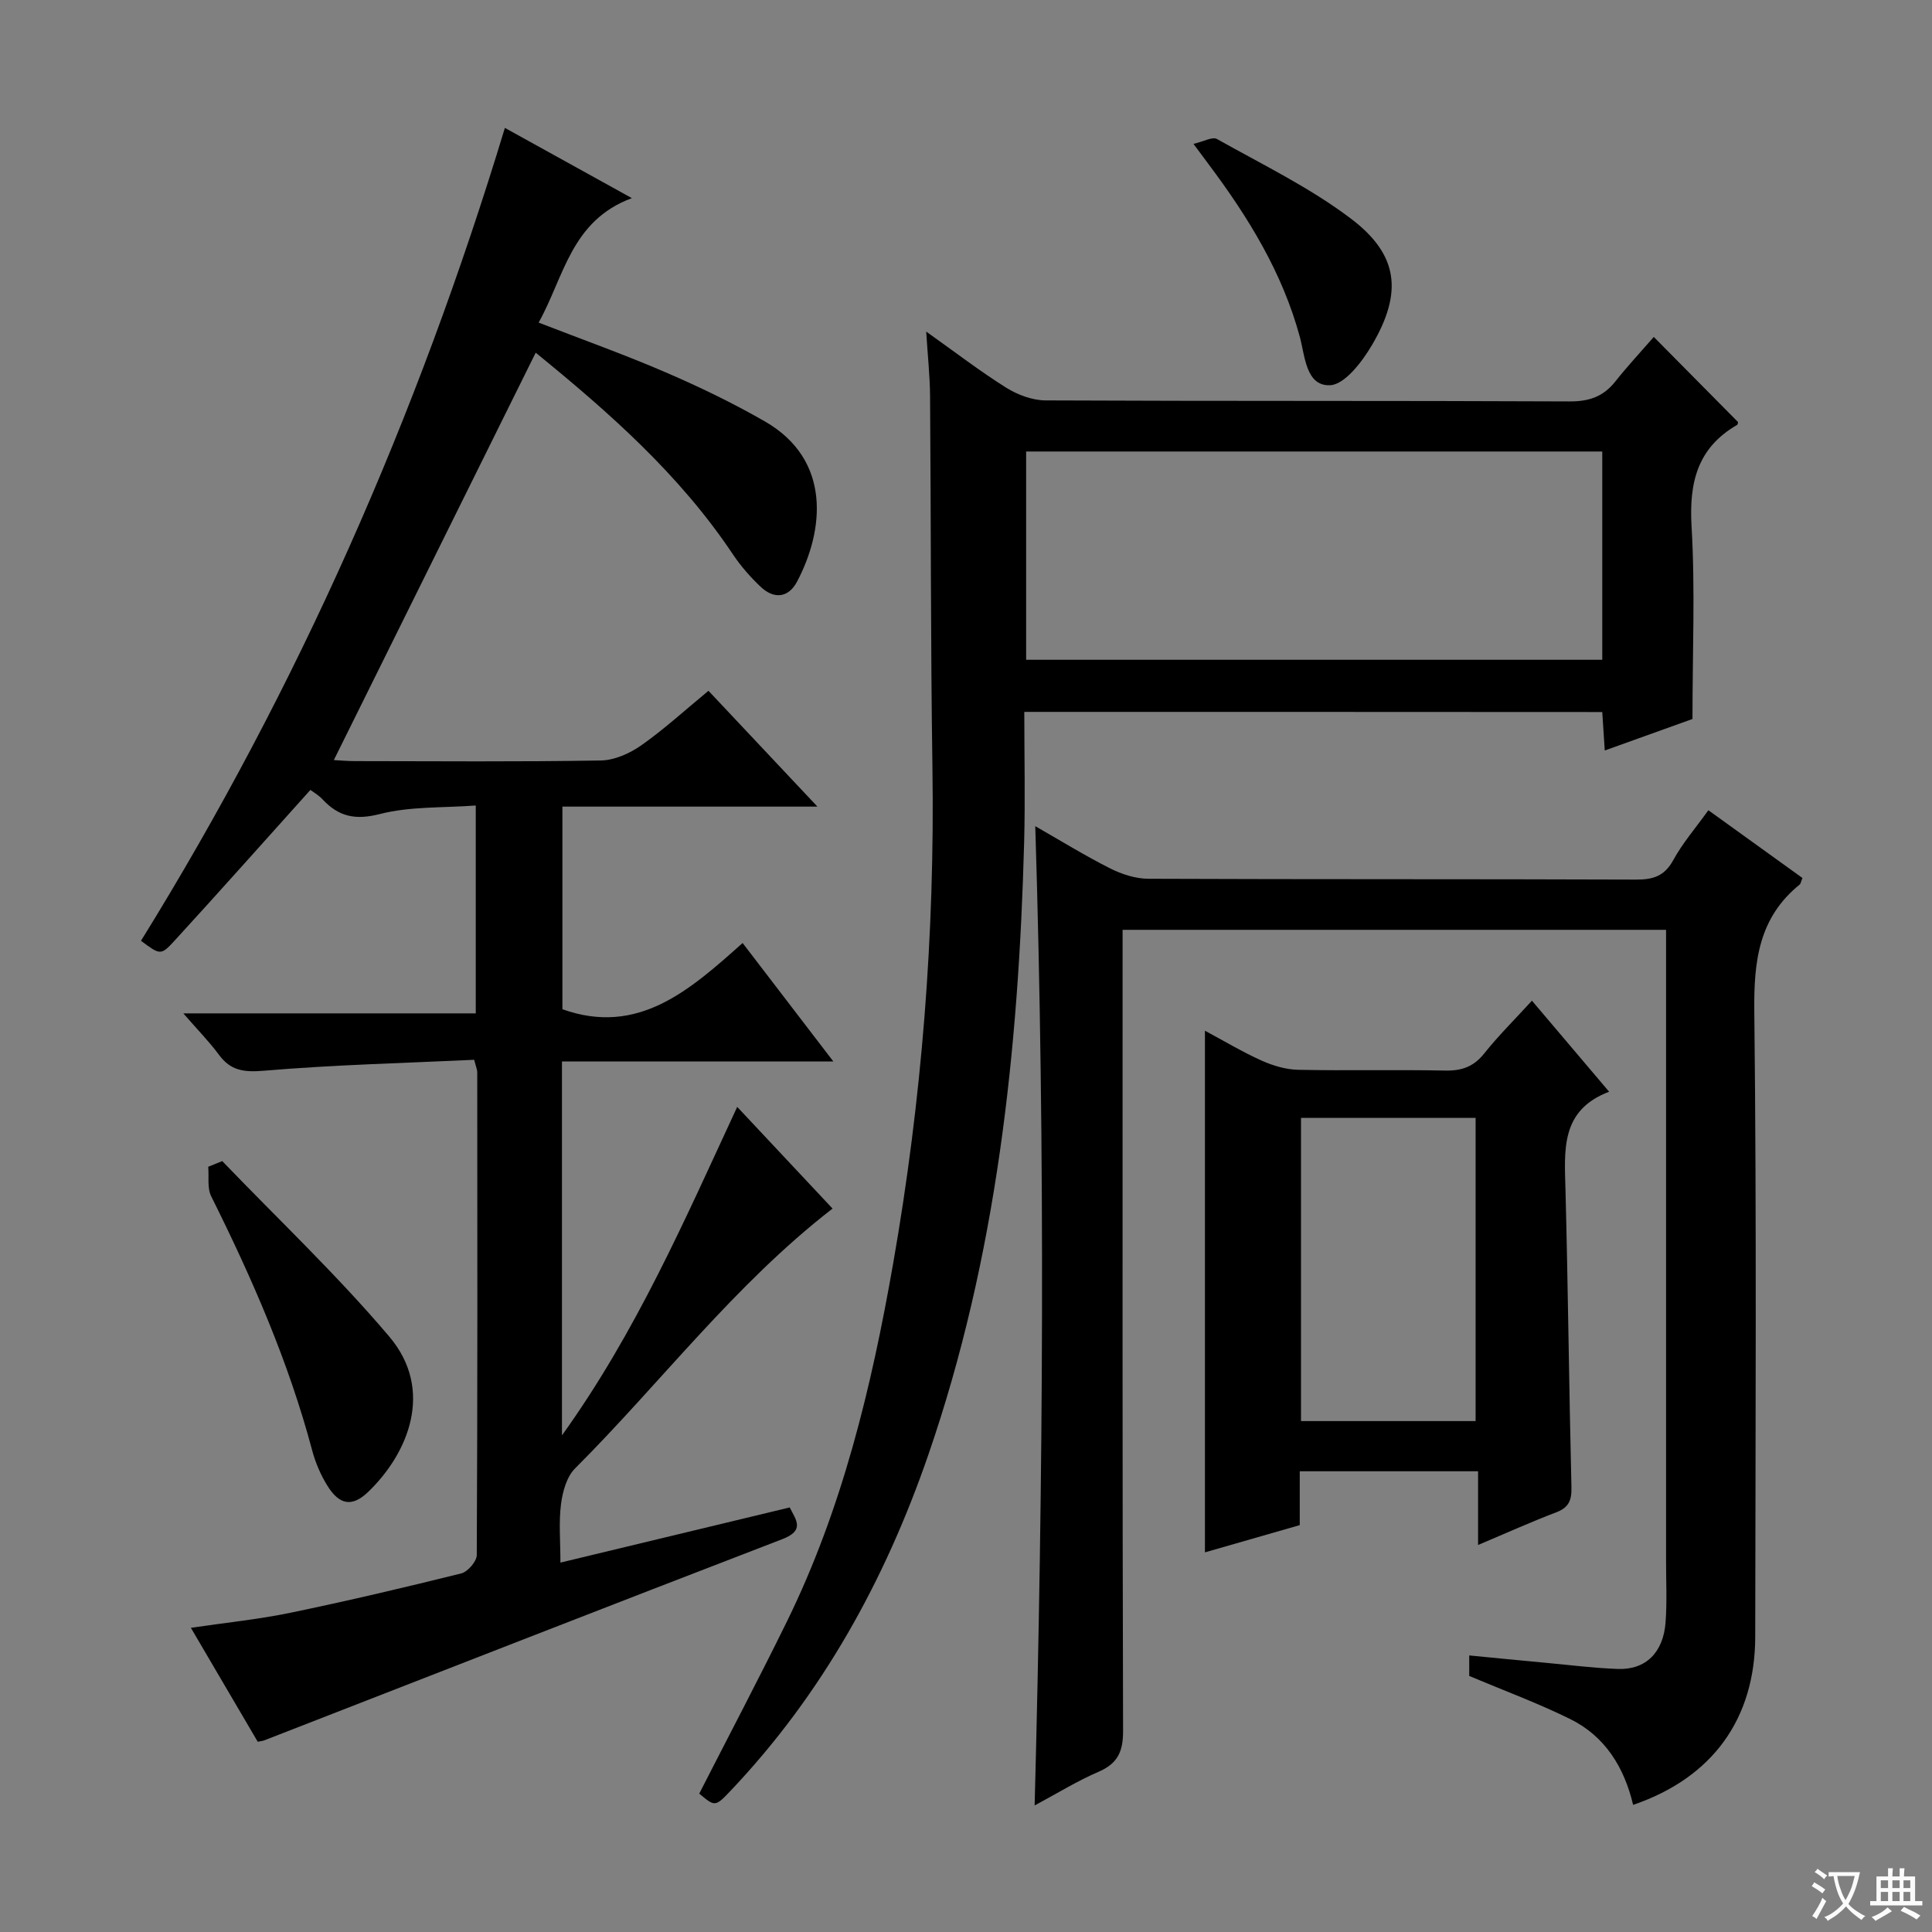
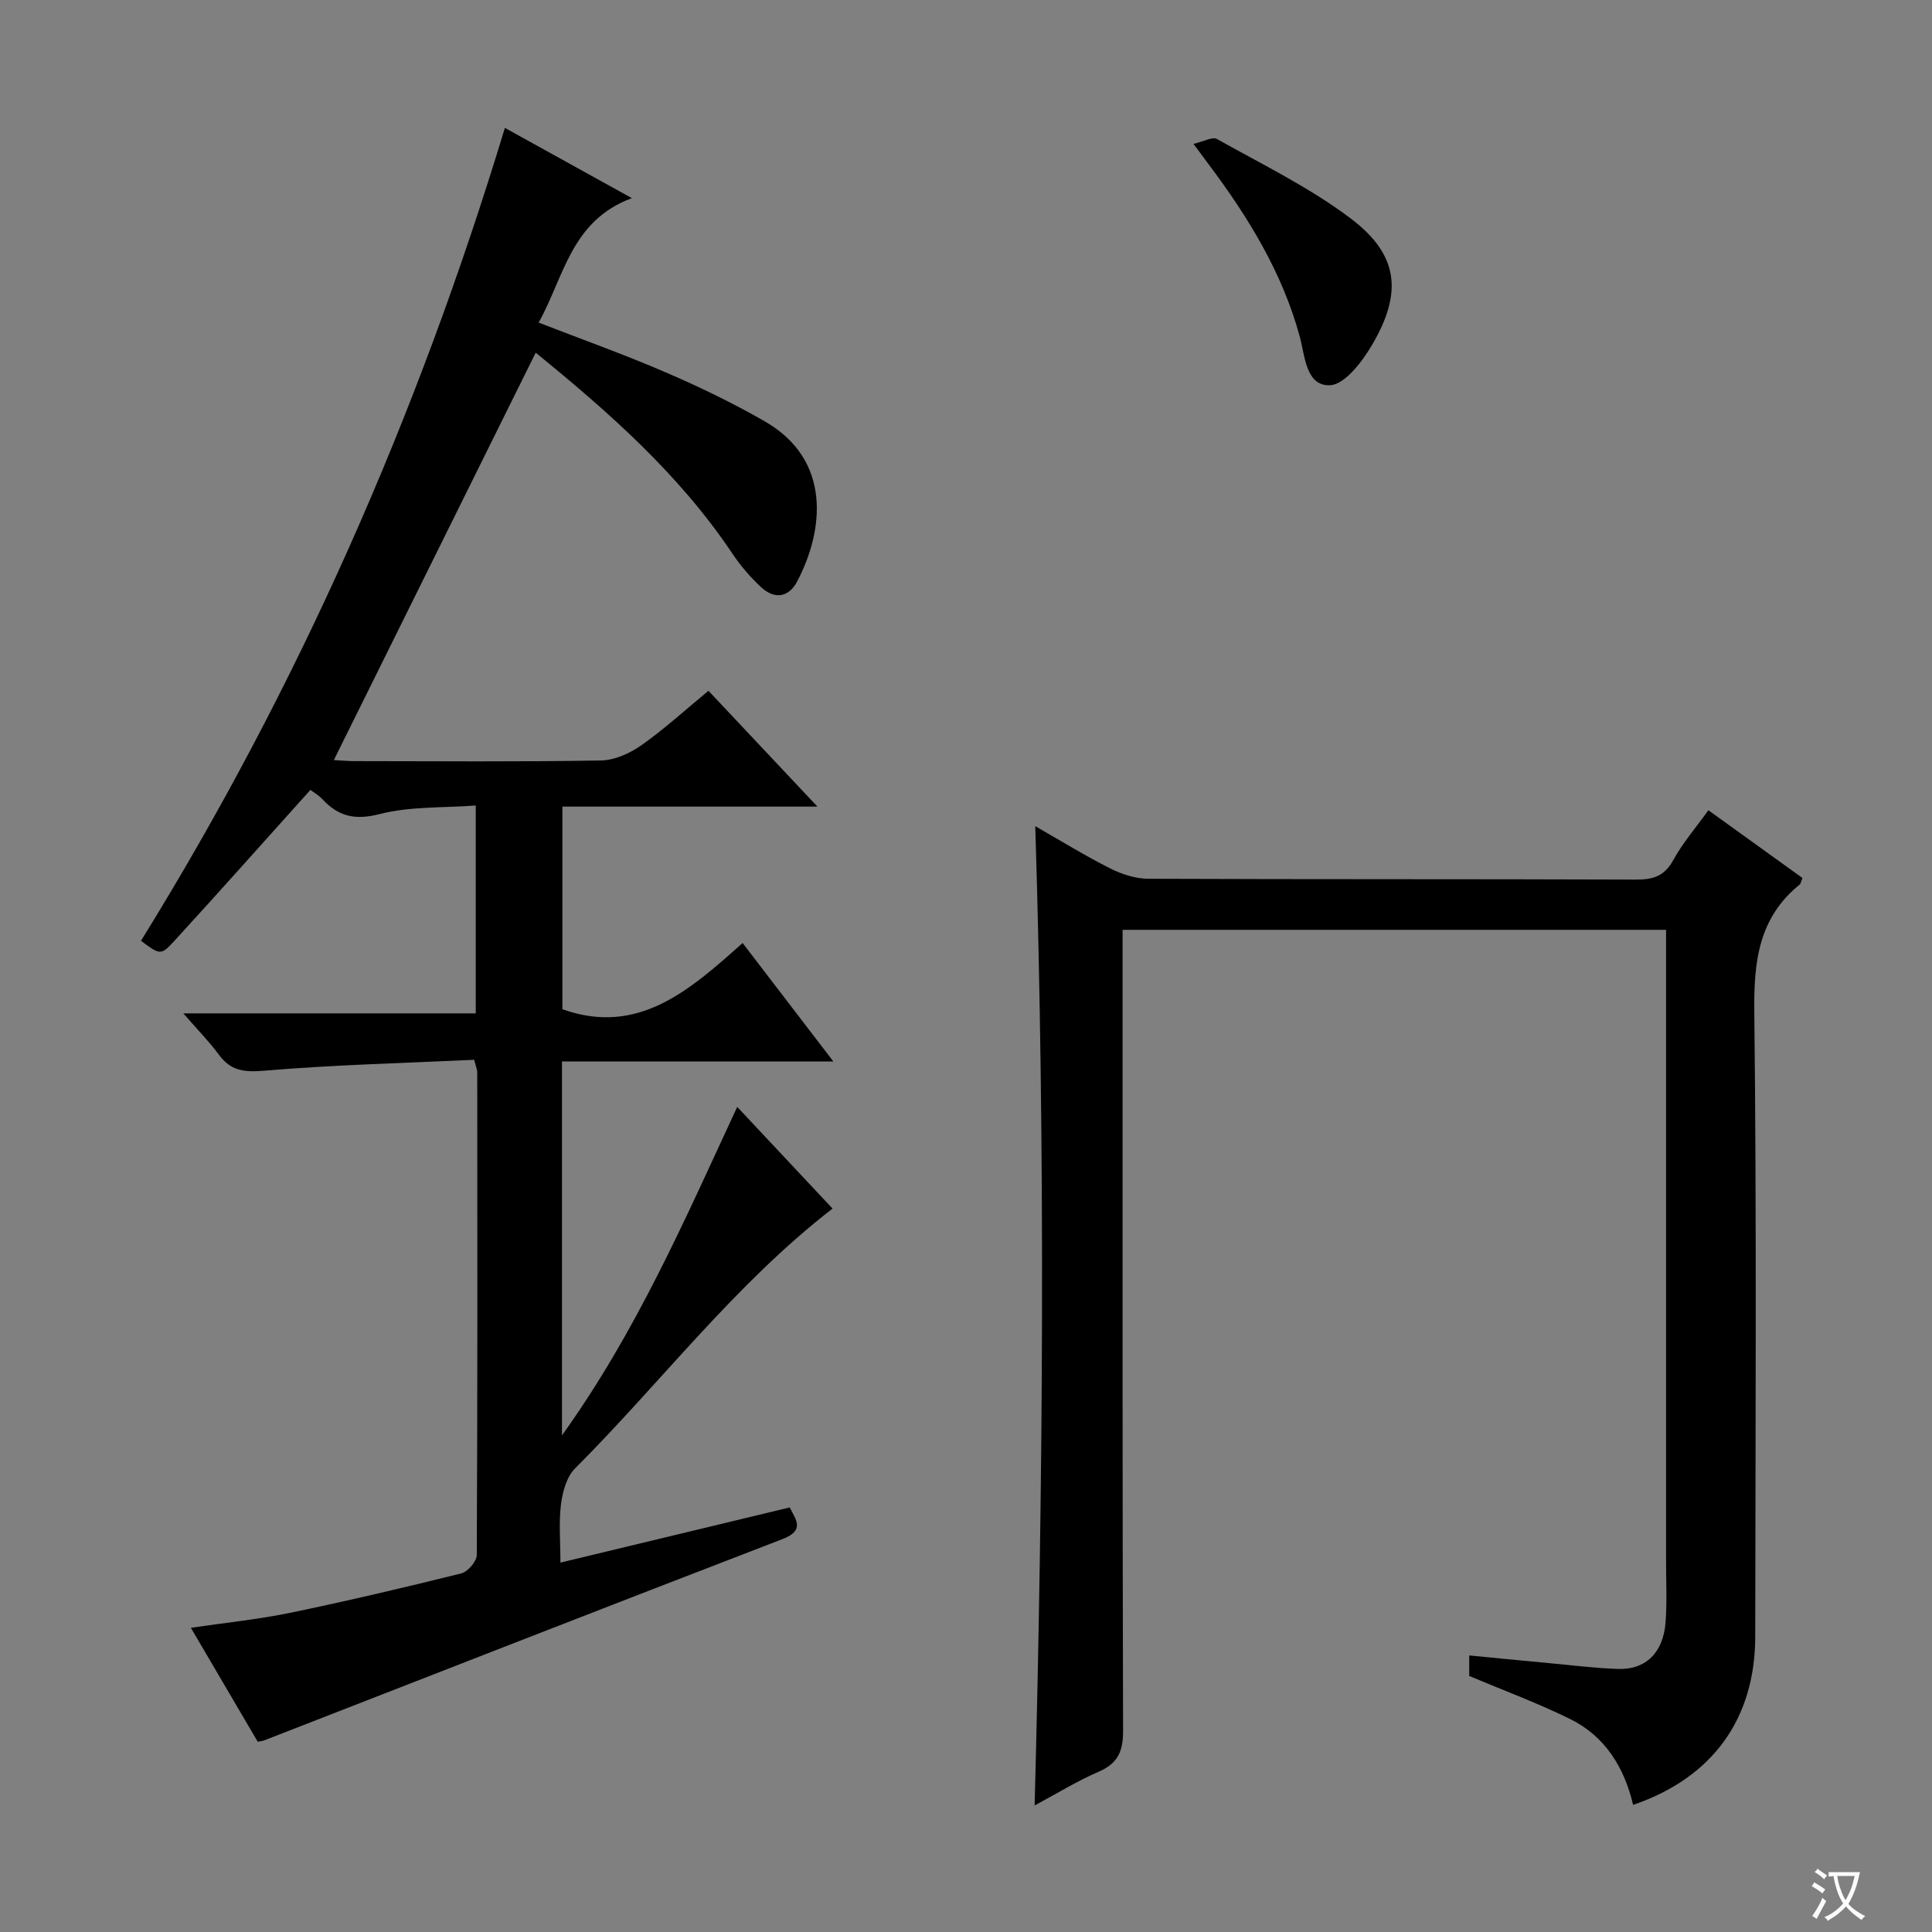
<svg xmlns="http://www.w3.org/2000/svg" enable-background="new 0 0 400 400" viewBox="0 0 400 400">
  <rect x="0" y="0" width="400" height="400" fill="#808080" stroke="none" />
  <path d="m377.9 391.2c-.2.3-.4.5-.6.8-.7-.6-1.4-1-2.2-1.5.2-.3.4-.5.5-.8.6.4 1.4.8 2.3 1.5zm-1.8 6.1c-.2-.2-.5-.4-.9-.6.4-.6.8-1.2 1.2-1.9s.7-1.3.9-1.9c.3.3.5.5.8.7-.7 1.3-1.4 2.6-2 3.7zm2.2-9c-.3.3-.5.5-.6.8-.6-.6-1.3-1.1-2-1.5.3-.3.5-.5.6-.7.6.5 1.3.9 2 1.4zm.3.2v-.9h2 4.5c-.3 1.3-.6 2.5-1 3.6s-.9 2.1-1.4 3c.4.5 1 1 1.6 1.4s1.2.8 1.9 1.1c-.3.2-.5.4-.8.8-.4-.3-1-.7-1.6-1.2s-1.2-1.1-1.6-1.6c-.5.6-1.1 1.1-1.7 1.6s-1.4.9-2.1 1.4c-.1-.3-.3-.5-.7-.8.6-.2 1.2-.5 1.9-1s1.4-1.1 2-1.8c-.5-.8-.9-1.6-1.2-2.5s-.6-2-.8-3.2c-.4.1-.7.1-1 .1zm2.5 2.7c.3 1 .7 1.7 1 2.2.3-.5.6-1.1 1-2s.6-1.9.9-3h-3.2-.4c.1.9.3 1.8.7 2.8z" fill="#fafbfa" />
-   <path d="m396.5 388.5v1.5 3.6h1.5v.9c-.4 0-1 0-1.7 0h-7.9c-.5 0-.9 0-1.2 0v-.9h1.3v-3.5c0-.7 0-1.2 0-1.6h2.4c0-.8 0-1.4 0-1.7h1c0 .3-.1.8-.1 1.7h1.5c0-.8 0-1.4 0-1.7h1c0 .3-.1.9-.1 1.7zm-8.2 9.2c-.2-.3-.5-.5-.8-.8.8-.3 1.4-.6 1.9-.9s1-.7 1.4-1.1c.3.3.6.5.9.8-1.6 1-2.8 1.6-3.4 2zm2.6-6.8v-1.6h-1.5v1.6zm0 2.7v-1.9h-1.5v1.9zm2.4-2.7v-1.6h-1.5v1.6zm0 2.7v-1.9h-1.5v1.9zm.2 2 .7-.8c.4.2.9.5 1.6.8s1.3.7 1.8 1c-.3.3-.5.5-.8.8-.4-.3-1.5-1-3.3-1.8zm2-4.7v-1.6h-1.4v1.6zm0 2.7v-1.9h-1.4v1.9z" fill="#fafbfa" />
  <g fill="#010000">
    <path d="m37.96 209.81h60.54c0-14.24 0-28.13 0-43.04-6.84.51-13.61.16-19.87 1.77-5.08 1.3-8.49.54-11.83-3.02-.88-.94-2.06-1.61-2.54-1.97-9.54 10.61-18.81 21.05-28.24 31.34-2.73 2.98-2.95 2.78-6.83-.11 32.49-52.45 57.22-108.49 75.34-168.3 8.49 4.7 16.79 9.29 26.29 14.54-12.62 4.67-14.02 16.3-19.3 25.77 9.07 3.52 17.81 6.63 26.3 10.3 7.01 3.02 13.93 6.36 20.54 10.16 13.9 8 12.24 22.64 6.65 33.19-1.75 3.3-4.72 3.68-7.47 1.1-2.16-2.03-4.16-4.32-5.81-6.78-11.05-16.56-25.76-29.48-40.82-41.74-13.97 28.2-27.85 56.2-41.79 84.34 1.08.06 2.69.22 4.29.22 17 .02 34 .16 50.99-.13 2.84-.05 6-1.47 8.39-3.15 4.74-3.34 9.05-7.29 13.89-11.28 7.34 7.8 14.56 15.47 22.56 23.98-18.25 0-35.32 0-52.8 0v41.95c15.7 5.61 26.41-3.99 37.31-13.71 6.35 8.29 12.28 16.03 18.79 24.53-19.18 0-37.52 0-56.19 0v77.41c15.4-21.46 25.4-44.57 36.28-68.01 6.72 7.16 13.21 14.09 19.74 21.05-20.39 15.8-35.57 36.08-53.32 53.81-1.73 1.73-2.57 4.81-2.9 7.38-.48 3.75-.12 7.61-.12 12.11 16.01-3.85 31.57-7.59 47.47-11.42 1.32 2.62 3.2 4.75-1.54 6.57-35.8 13.77-71.52 27.75-107.27 41.66-.31.12-.65.14-1.33.28-4.46-7.6-8.98-15.3-13.84-23.59 7.3-1.08 14.02-1.75 20.59-3.11 11.85-2.46 23.64-5.23 35.38-8.15 1.35-.34 3.22-2.49 3.22-3.81.17-33.33.12-66.66.1-99.98 0-.46-.22-.93-.64-2.55-14.41.68-28.99 1.03-43.51 2.26-4.17.35-6.91.01-9.37-3.35-1.96-2.66-4.29-5.01-7.33-8.52z" />
-     <path d="m212.07 147.39c0 9.25.2 18.08-.03 26.9-1.15 43.17-5.67 85.85-19.86 126.97-8.95 25.92-21.95 49.52-40.96 69.54-3.15 3.32-3.21 3.26-6.45.55 6.06-11.87 12.26-23.63 18.11-35.55 11.52-23.46 17.55-48.59 22.03-74.17 5.96-34 8.65-68.24 8.14-102.77-.38-25.62-.29-51.24-.49-76.87-.03-4.1-.48-8.2-.8-13.34 6.05 4.3 11.14 8.22 16.55 11.61 2.36 1.48 5.41 2.62 8.15 2.64 36.16.17 72.32.04 108.49.21 4.04.02 6.98-.98 9.46-4.1 2.58-3.25 5.42-6.3 7.99-9.25 6.37 6.44 11.86 11.98 17.44 17.62-.01.04-.02.49-.22.61-8.2 4.75-9.93 11.93-9.4 21 .76 12.91.19 25.9.19 39.87-4.89 1.75-11.22 4.03-18.16 6.52-.19-2.81-.34-5.19-.52-7.96-39.69-.03-79.39-.03-119.66-.03zm119.66-53.91c-40.06 0-79.74 0-119.28 0v43.12h119.28c0-14.45 0-28.57 0-43.12z" />
    <path d="m353.7 167.75c6.71 4.83 13.14 9.46 19.48 14.03-.33.78-.36 1.18-.58 1.36-8.46 6.85-9.51 15.85-9.39 26.21.49 43.16.24 86.33.19 129.5-.02 17.01-8.84 29.22-25.28 34.83-1.83-7.74-5.79-14.21-13.05-17.78-6.65-3.28-13.64-5.86-20.88-8.91 0-.74 0-2.18 0-4.25 5.45.53 10.67 1.05 15.9 1.53 4.96.46 9.92 1.09 14.89 1.27 5.73.2 9.39-3.38 9.86-9.66.32-4.31.09-8.66.1-12.99 0-41.33 0-82.67 0-124 0-1.99 0-3.98 0-6.38-37.45 0-74.66 0-112.52 0v6.38c0 53.17-.05 106.33.1 159.5.01 4.25-1.11 6.73-5.08 8.44-4.37 1.88-8.47 4.42-13.23 6.97 1.79-67.86 2.24-135.02.13-202.75 5.22 2.98 10.24 6.09 15.5 8.74 2.41 1.22 5.28 2.14 7.94 2.15 33.67.14 67.33.04 101 .17 3.53.01 5.85-.75 7.65-4.03 1.91-3.5 4.56-6.56 7.27-10.33z" />
-     <path d="m317.17 207.18c5.42 6.4 10.45 12.33 15.98 18.85-10.14 3.84-9.24 12.16-9.03 20.44.53 20.45.73 40.92 1.23 61.37.07 2.71-.48 4.26-3.15 5.27-5.24 1.99-10.36 4.31-16.18 6.76 0-5.36 0-10.09 0-15.26-12.5 0-24.51 0-36.92 0v11.15c-6.63 1.9-12.95 3.72-19.63 5.64 0-36.09 0-71.72 0-108 3.96 2.12 7.74 4.39 11.74 6.19 2.34 1.05 5 1.84 7.54 1.9 10.15.21 20.32-.05 30.47.16 3.47.07 5.93-.83 8.12-3.6 2.87-3.61 6.19-6.88 9.83-10.87zm-47.81 24.27v62.77h36.15c0-21.08 0-41.79 0-62.77-12.19 0-24.08 0-36.15 0z" />
-     <path d="m46.01 240.39c11.59 12.06 23.79 23.59 34.58 36.33 9.41 11.11 3.9 24.21-4.34 32.14-3.35 3.23-6 2.75-8.5-1.31-1.37-2.22-2.45-4.74-3.12-7.27-4.89-18.37-12.45-35.64-20.9-52.59-.86-1.72-.44-4.06-.62-6.12.97-.39 1.94-.79 2.9-1.18z" />
    <path d="m247.1 29.79c2.06-.47 3.91-1.54 4.86-1.01 9.37 5.27 19.18 10.02 27.7 16.46 9.9 7.48 10.8 15.3 4.4 26.19-2.03 3.45-5.64 8.2-8.69 8.33-4.99.2-5.18-6.01-6.25-9.99-3.62-13.38-10.72-24.86-18.91-35.79-.79-1.06-1.57-2.12-3.11-4.19z" />
  </g>
</svg>